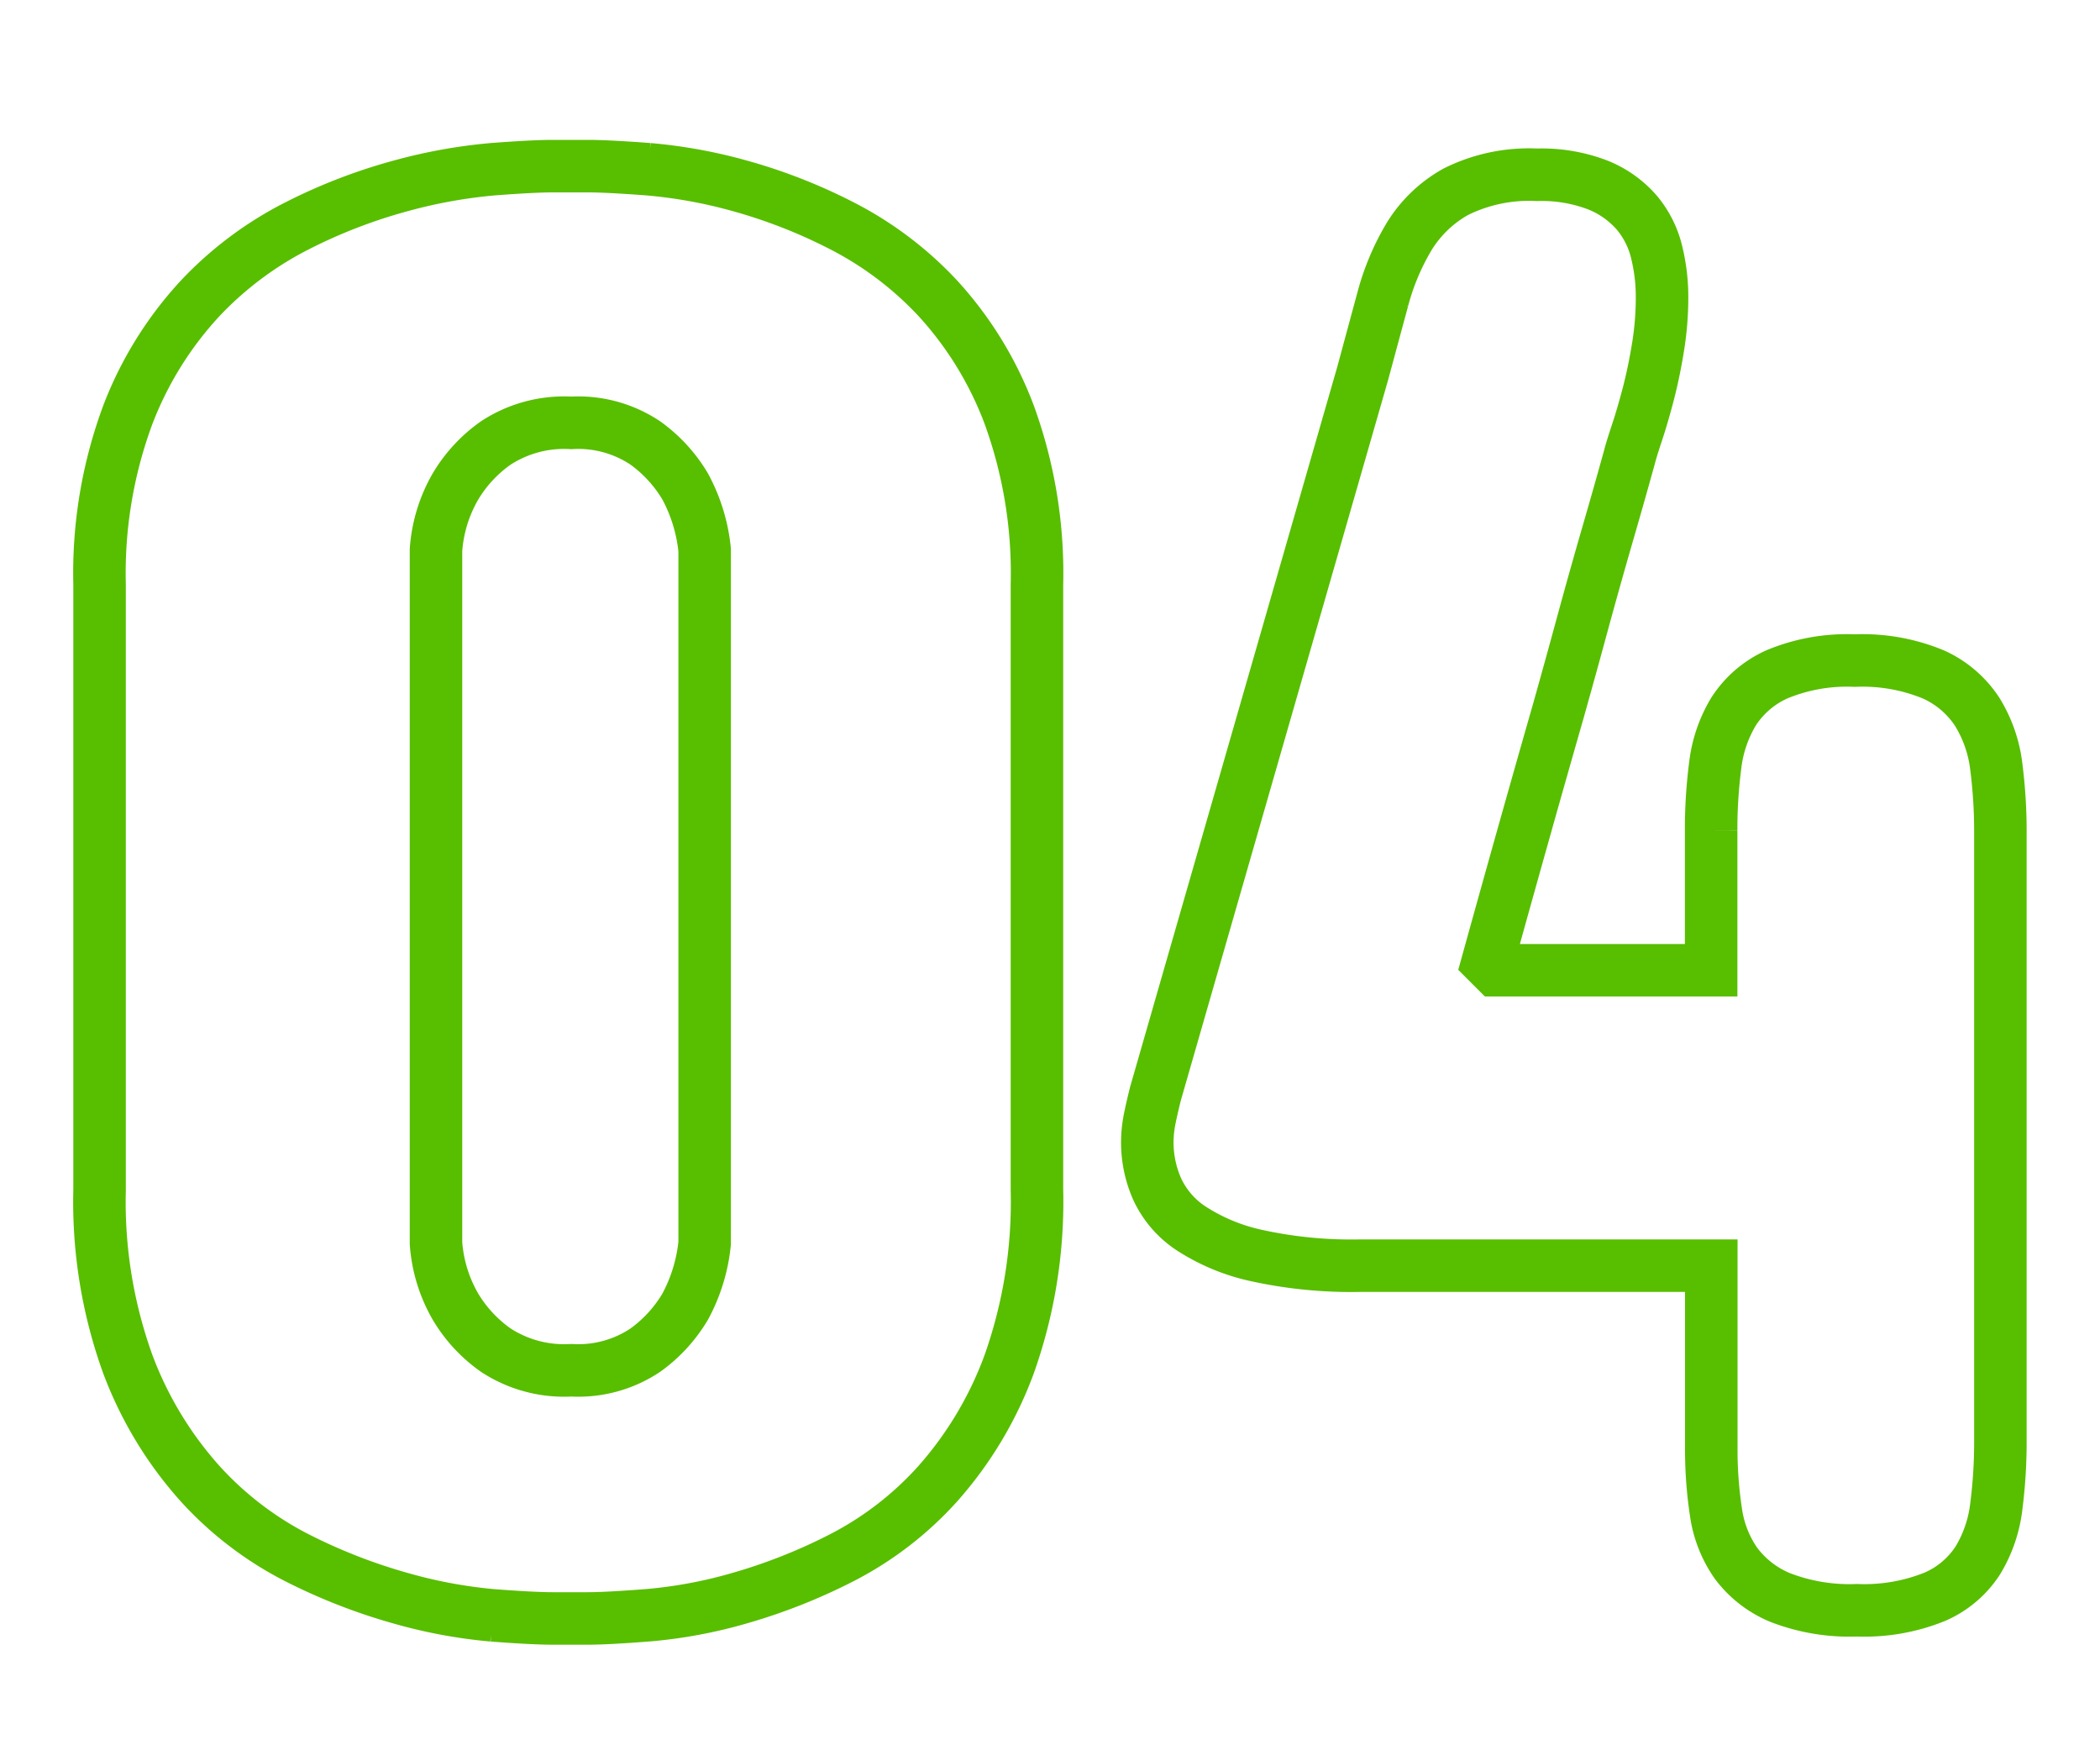
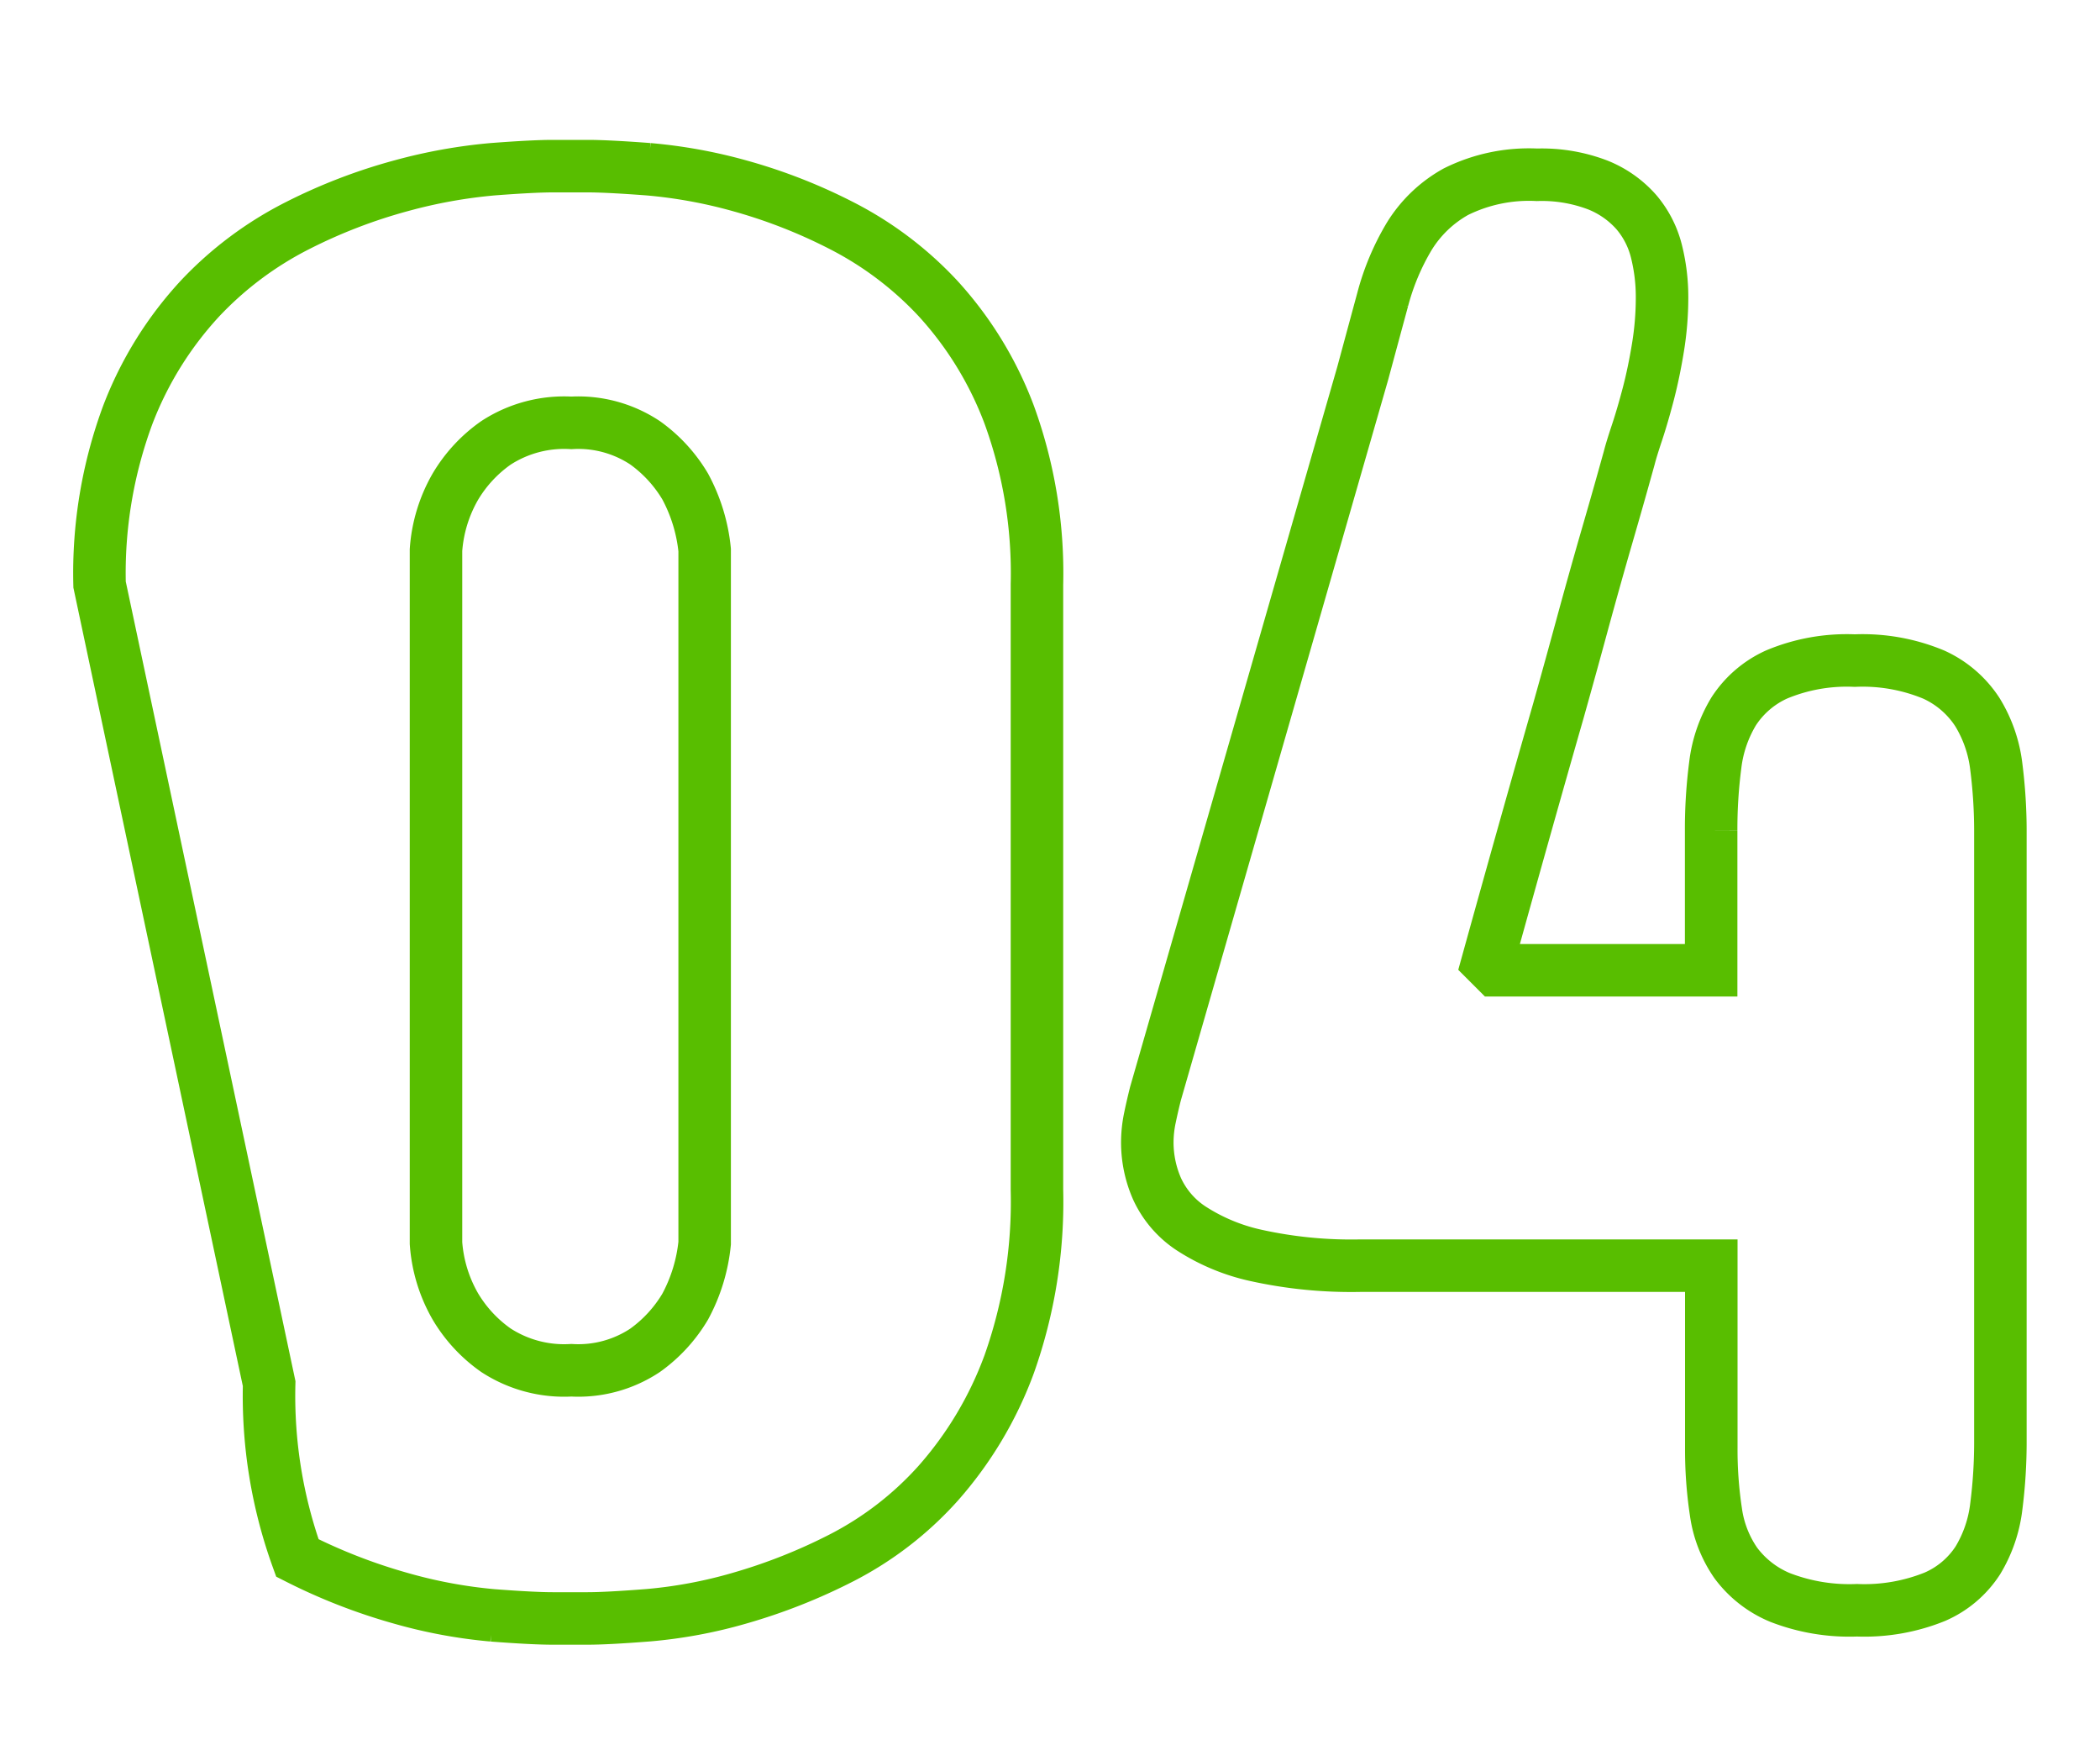
<svg xmlns="http://www.w3.org/2000/svg" width="60" height="50" viewBox="0 0 60 50">
  <g id="グループ_418" data-name="グループ 418" transform="translate(-951 -4384)">
-     <path id="パス_745" data-name="パス 745" d="M4.988-29.3a13.019,13.019,0,0,1,.806-4.849,10.3,10.3,0,0,1,2.065-3.325,10.071,10.071,0,0,1,2.783-2.08,15.436,15.436,0,0,1,2.974-1.143,14.806,14.806,0,0,1,2.607-.469q1.157-.088,1.714-.088h1q.557,0,1.729.088a14.212,14.212,0,0,1,2.593.469,15.334,15.334,0,0,1,2.93,1.143,9.947,9.947,0,0,1,2.754,2.08,10.252,10.252,0,0,1,2.036,3.325,13.236,13.236,0,0,1,.791,4.849v17.285a13.876,13.876,0,0,1-.791,4.98,10.705,10.705,0,0,1-2.036,3.413,9.575,9.575,0,0,1-2.754,2.124,16.111,16.111,0,0,1-2.93,1.157,13.534,13.534,0,0,1-2.593.483Q19.49.234,18.934.234h-1q-.557,0-1.714-.088a14.09,14.09,0,0,1-2.607-.483,16.2,16.2,0,0,1-2.974-1.157A9.69,9.69,0,0,1,7.859-3.618,10.754,10.754,0,0,1,5.794-7.031a13.647,13.647,0,0,1-.806-4.98ZM14.6-10.488a4.22,4.22,0,0,0,.557,1.816,4.051,4.051,0,0,0,1.157,1.245,3.571,3.571,0,0,0,2.153.571,3.448,3.448,0,0,0,2.109-.571,4.113,4.113,0,0,0,1.143-1.245,4.831,4.831,0,0,0,.557-1.816v-19.8a4.831,4.831,0,0,0-.557-1.816,4.113,4.113,0,0,0-1.143-1.245,3.448,3.448,0,0,0-2.109-.571,3.571,3.571,0,0,0-2.153.571,4.051,4.051,0,0,0-1.157,1.245,4.22,4.22,0,0,0-.557,1.816ZM55.137-27.129a5.28,5.28,0,0,1,2.256.4,2.928,2.928,0,0,1,1.245,1.069A3.835,3.835,0,0,1,59.18-24.1a14.541,14.541,0,0,1,.117,1.89V-4.863a14.446,14.446,0,0,1-.117,1.9,3.833,3.833,0,0,1-.527,1.538,2.774,2.774,0,0,1-1.23,1.04A5.372,5.372,0,0,1,55.2,0,5.472,5.472,0,0,1,53-.366a3.01,3.01,0,0,1-1.26-.981,3.368,3.368,0,0,1-.571-1.465,11.855,11.855,0,0,1-.132-1.816V-9.844H41.016a12.63,12.63,0,0,1-2.988-.293,5.612,5.612,0,0,1-1.86-.776,2.7,2.7,0,0,1-.967-1.128,3.3,3.3,0,0,1-.278-1.318,3.439,3.439,0,0,1,.073-.7q.073-.352.161-.7l5.918-20.566q.293-1.084.571-2.109a6.96,6.96,0,0,1,.762-1.816,3.636,3.636,0,0,1,1.333-1.274,4.69,4.69,0,0,1,2.314-.483,4.478,4.478,0,0,1,1.743.293,2.9,2.9,0,0,1,1.1.776,2.75,2.75,0,0,1,.571,1.113,5.361,5.361,0,0,1,.161,1.333,8.807,8.807,0,0,1-.117,1.421q-.117.718-.278,1.333t-.322,1.1q-.161.483-.22.718l-.176.63q-.176.63-.469,1.641T47.4-28.345q-.352,1.3-.732,2.651-.908,3.164-2.021,7.178l.234.234h6.152v-3.984a14.2,14.2,0,0,1,.117-1.875,3.833,3.833,0,0,1,.527-1.538,2.865,2.865,0,0,1,1.23-1.055A5.2,5.2,0,0,1,55.137-27.129Z" transform="translate(948.857 4430)" fill="none" stroke="#58be00" stroke-linecap="round" stroke-width="1.5" />
-     <rect id="長方形_223" data-name="長方形 223" width="60" height="50" transform="translate(951 4384)" fill="none" />
+     <path id="パス_745" data-name="パス 745" d="M4.988-29.3a13.019,13.019,0,0,1,.806-4.849,10.3,10.3,0,0,1,2.065-3.325,10.071,10.071,0,0,1,2.783-2.08,15.436,15.436,0,0,1,2.974-1.143,14.806,14.806,0,0,1,2.607-.469q1.157-.088,1.714-.088h1q.557,0,1.729.088a14.212,14.212,0,0,1,2.593.469,15.334,15.334,0,0,1,2.93,1.143,9.947,9.947,0,0,1,2.754,2.08,10.252,10.252,0,0,1,2.036,3.325,13.236,13.236,0,0,1,.791,4.849v17.285a13.876,13.876,0,0,1-.791,4.98,10.705,10.705,0,0,1-2.036,3.413,9.575,9.575,0,0,1-2.754,2.124,16.111,16.111,0,0,1-2.93,1.157,13.534,13.534,0,0,1-2.593.483Q19.49.234,18.934.234h-1q-.557,0-1.714-.088a14.09,14.09,0,0,1-2.607-.483,16.2,16.2,0,0,1-2.974-1.157a13.647,13.647,0,0,1-.806-4.98ZM14.6-10.488a4.22,4.22,0,0,0,.557,1.816,4.051,4.051,0,0,0,1.157,1.245,3.571,3.571,0,0,0,2.153.571,3.448,3.448,0,0,0,2.109-.571,4.113,4.113,0,0,0,1.143-1.245,4.831,4.831,0,0,0,.557-1.816v-19.8a4.831,4.831,0,0,0-.557-1.816,4.113,4.113,0,0,0-1.143-1.245,3.448,3.448,0,0,0-2.109-.571,3.571,3.571,0,0,0-2.153.571,4.051,4.051,0,0,0-1.157,1.245,4.22,4.22,0,0,0-.557,1.816ZM55.137-27.129a5.28,5.28,0,0,1,2.256.4,2.928,2.928,0,0,1,1.245,1.069A3.835,3.835,0,0,1,59.18-24.1a14.541,14.541,0,0,1,.117,1.89V-4.863a14.446,14.446,0,0,1-.117,1.9,3.833,3.833,0,0,1-.527,1.538,2.774,2.774,0,0,1-1.23,1.04A5.372,5.372,0,0,1,55.2,0,5.472,5.472,0,0,1,53-.366a3.01,3.01,0,0,1-1.26-.981,3.368,3.368,0,0,1-.571-1.465,11.855,11.855,0,0,1-.132-1.816V-9.844H41.016a12.63,12.63,0,0,1-2.988-.293,5.612,5.612,0,0,1-1.86-.776,2.7,2.7,0,0,1-.967-1.128,3.3,3.3,0,0,1-.278-1.318,3.439,3.439,0,0,1,.073-.7q.073-.352.161-.7l5.918-20.566q.293-1.084.571-2.109a6.96,6.96,0,0,1,.762-1.816,3.636,3.636,0,0,1,1.333-1.274,4.69,4.69,0,0,1,2.314-.483,4.478,4.478,0,0,1,1.743.293,2.9,2.9,0,0,1,1.1.776,2.75,2.75,0,0,1,.571,1.113,5.361,5.361,0,0,1,.161,1.333,8.807,8.807,0,0,1-.117,1.421q-.117.718-.278,1.333t-.322,1.1q-.161.483-.22.718l-.176.63q-.176.63-.469,1.641T47.4-28.345q-.352,1.3-.732,2.651-.908,3.164-2.021,7.178l.234.234h6.152v-3.984a14.2,14.2,0,0,1,.117-1.875,3.833,3.833,0,0,1,.527-1.538,2.865,2.865,0,0,1,1.23-1.055A5.2,5.2,0,0,1,55.137-27.129Z" transform="translate(948.857 4430)" fill="none" stroke="#58be00" stroke-linecap="round" stroke-width="1.5" />
  </g>
</svg>